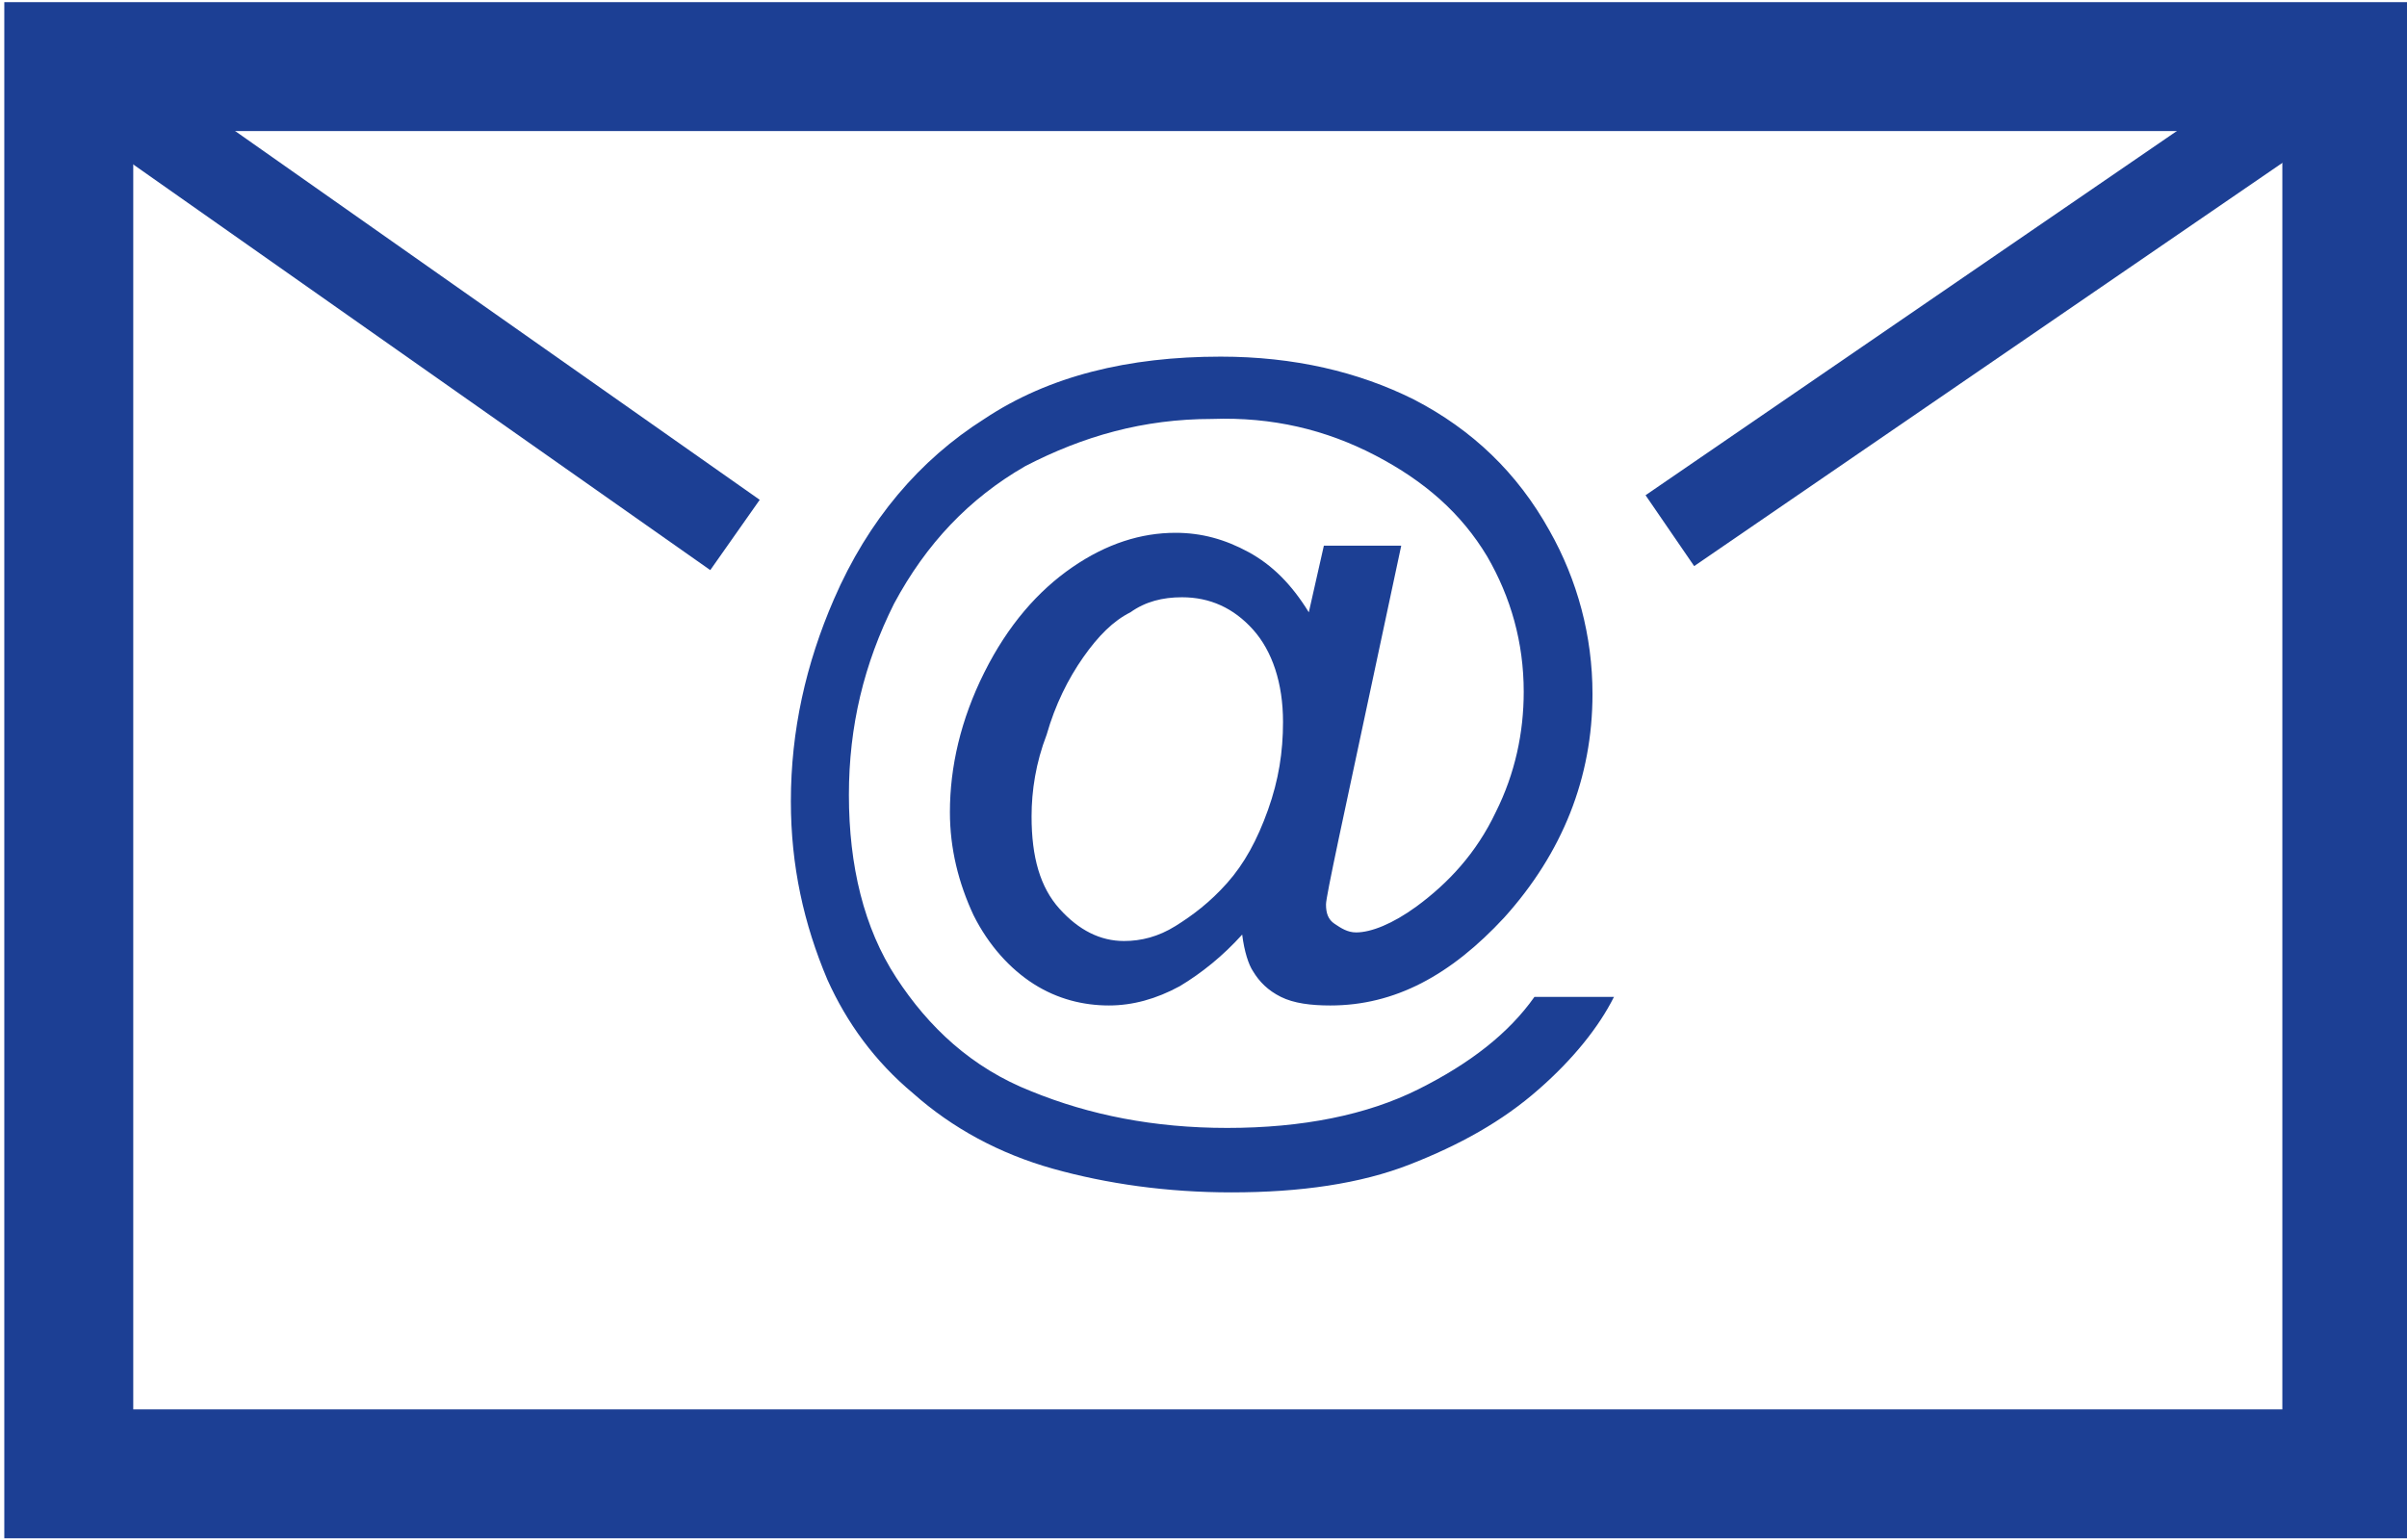
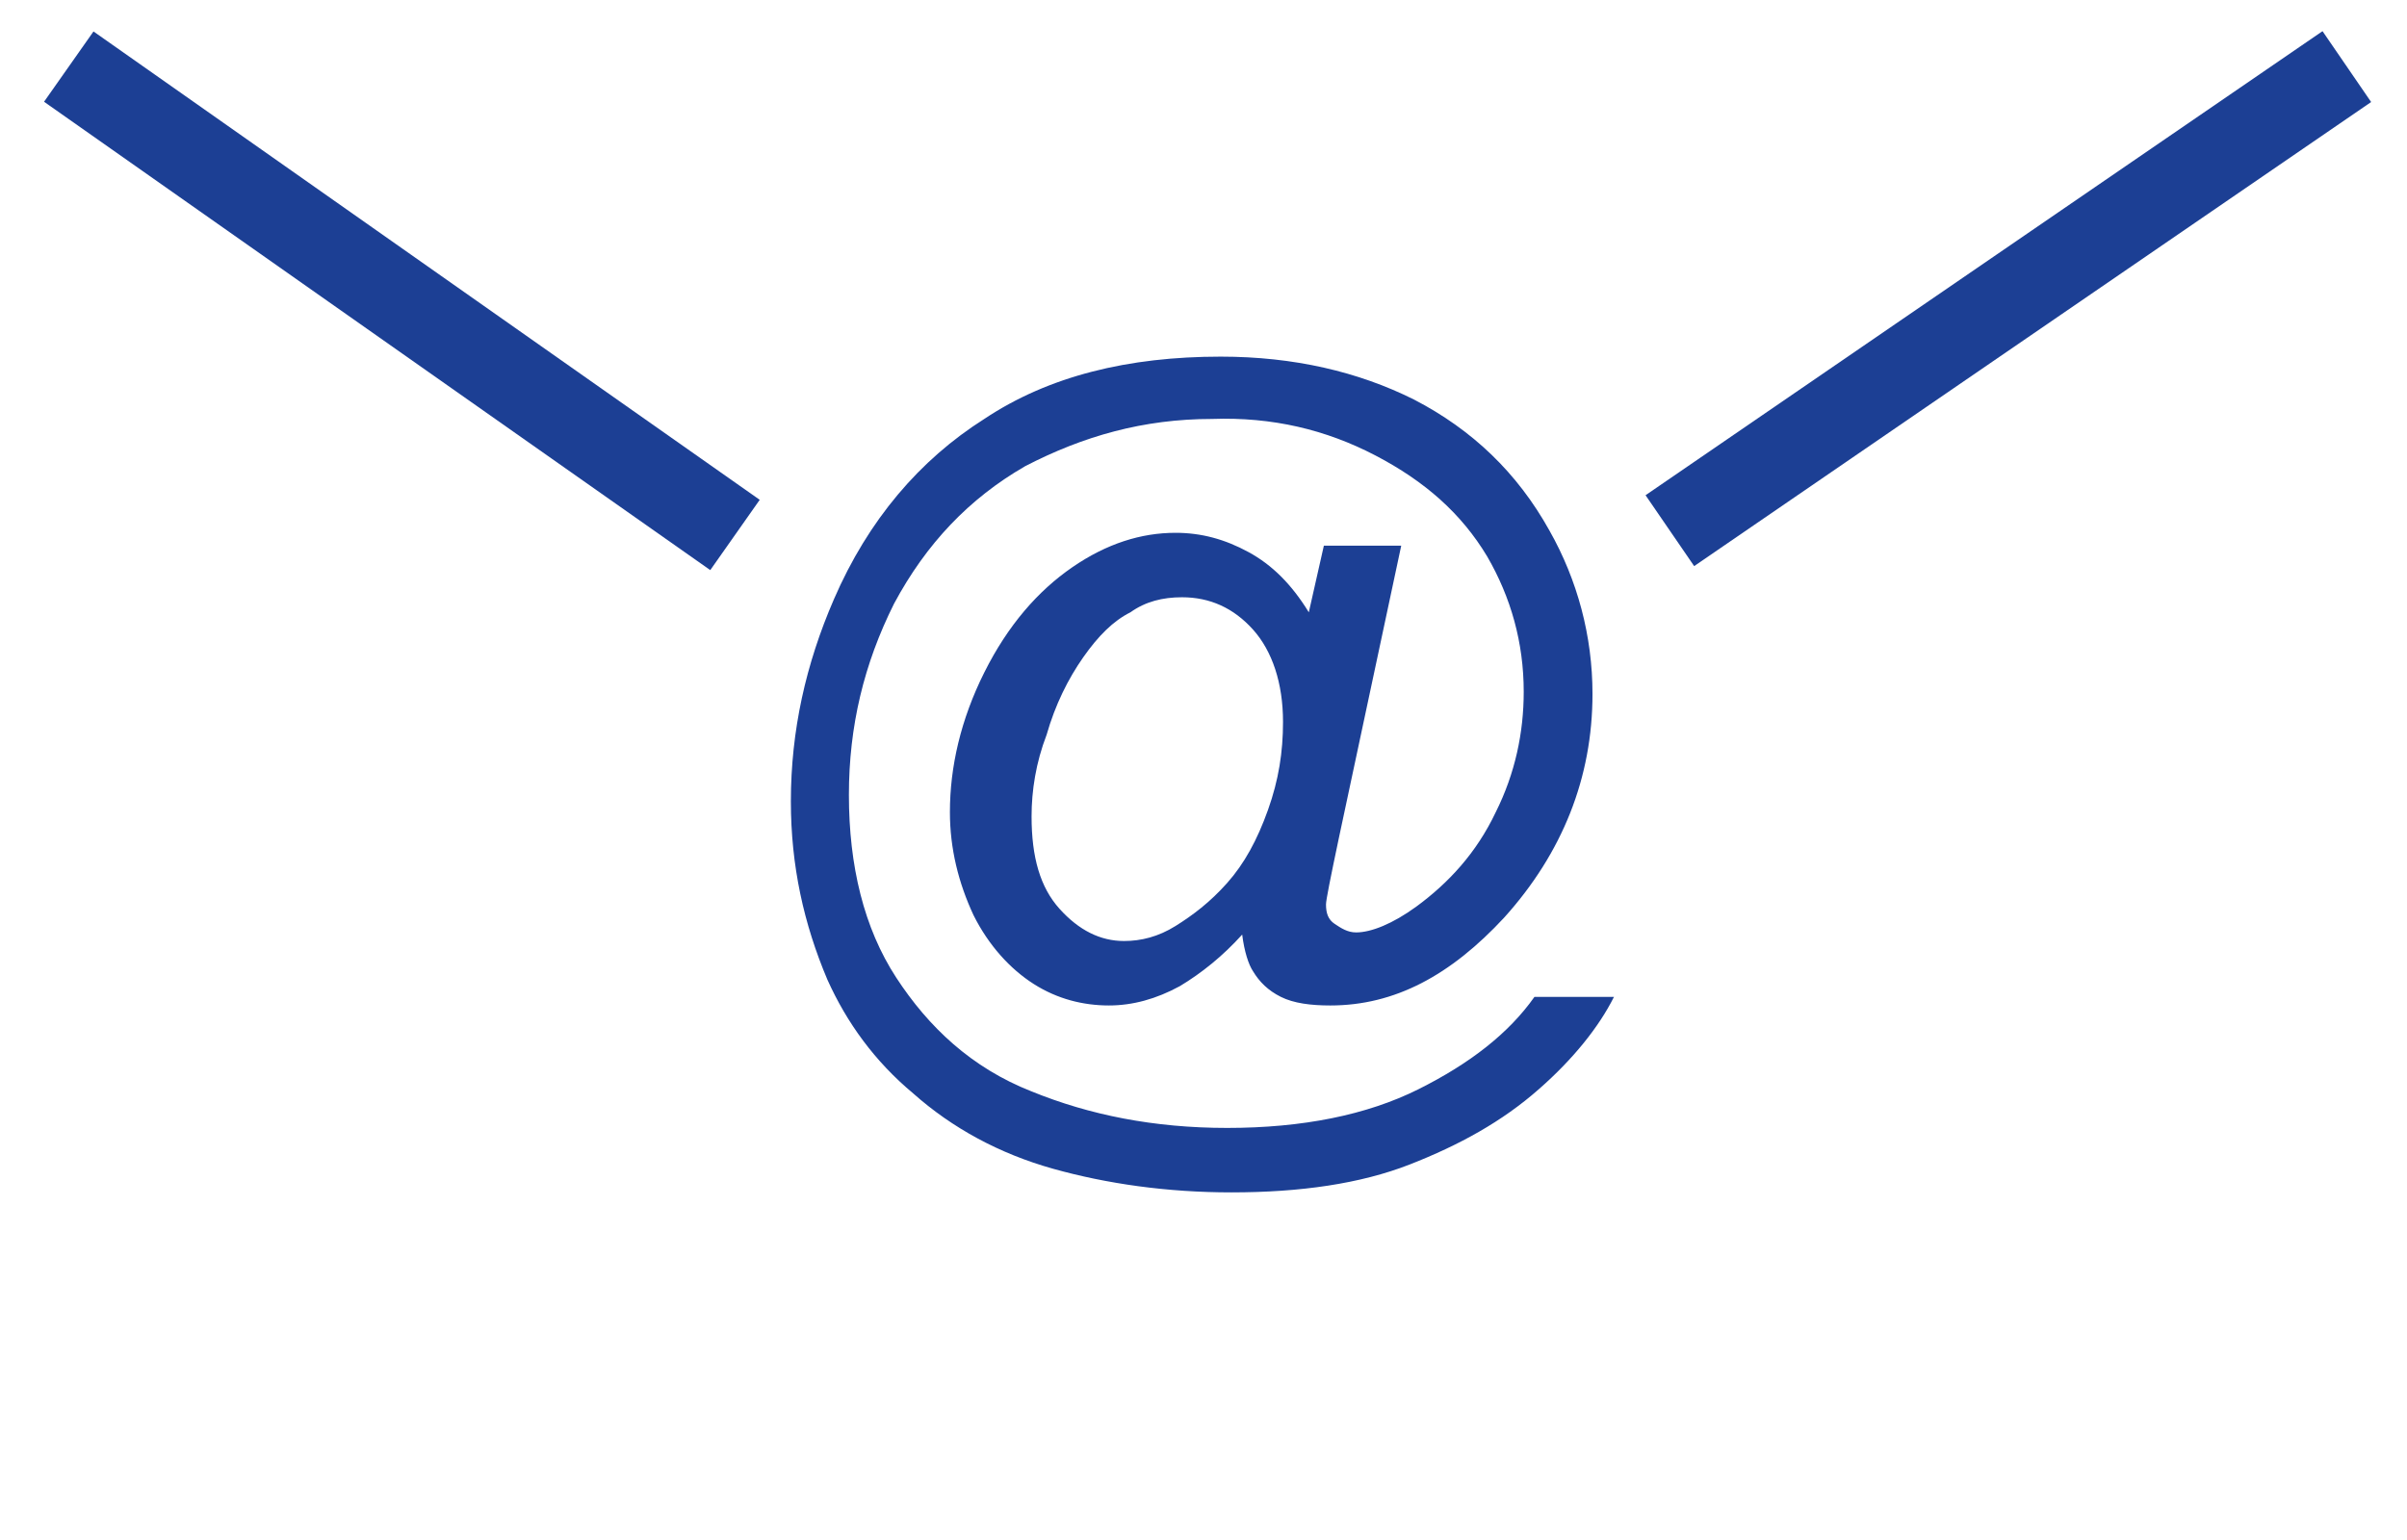
<svg xmlns="http://www.w3.org/2000/svg" version="1.1" id="Layer_1" x="0px" y="0px" width="112px" height="71.7px" viewBox="0 0 112 71.7" style="enable-background:new 0 0 112 71.7;" xml:space="preserve">
  <style type="text/css">
	.st0{fill:none;stroke:#1C3F94;stroke-width:6;stroke-miterlimit:10;}
	.st1{fill:#1C3F94;}
	.st2{fill:none;stroke:#1C3F94;stroke-width:4;stroke-miterlimit:10;}
</style>
-   <rect x="3.2" y="3.1" class="st0" width="106" height="65.5" />
  <g>
    <g>
      <path class="st1" d="M57.8,43.5c-0.9,1-1.9,1.8-2.9,2.4c-1.1,0.6-2.2,0.9-3.3,0.9c-1.2,0-2.4-0.3-3.5-1c-1.1-0.7-2.1-1.8-2.8-3.2    c-0.7-1.5-1.1-3.1-1.1-4.8c0-2.1,0.5-4.3,1.6-6.5c1.1-2.2,2.5-3.8,4.1-4.9c1.6-1.1,3.2-1.6,4.8-1.6c1.2,0,2.3,0.3,3.4,0.9    c1.1,0.6,2,1.5,2.8,2.8l0.7-3.1l3.6,0L62.3,39c-0.4,1.9-0.6,2.9-0.6,3.1c0,0.4,0.1,0.7,0.4,0.9s0.6,0.4,1,0.4    c0.7,0,1.7-0.4,2.8-1.2c1.5-1.1,2.8-2.5,3.7-4.4c0.9-1.8,1.3-3.7,1.3-5.6c0-2.3-0.6-4.4-1.7-6.3c-1.2-2-2.9-3.5-5.2-4.7    c-2.3-1.2-4.8-1.8-7.6-1.7c-3.2,0-6,0.8-8.7,2.2c-2.6,1.5-4.6,3.6-6.1,6.4c-1.4,2.8-2.1,5.7-2.1,8.9c0,3.3,0.7,6.2,2.2,8.5    s3.5,4.2,6.3,5.3c2.7,1.1,5.7,1.7,9.1,1.7c3.5,0,6.5-0.6,8.9-1.8c2.4-1.2,4.2-2.6,5.4-4.3l3.7,0c-0.7,1.4-1.9,2.9-3.5,4.3    c-1.7,1.5-3.7,2.6-6,3.5c-2.3,0.9-5.1,1.3-8.3,1.3c-3,0-5.8-0.4-8.3-1.1s-4.7-1.9-6.5-3.5c-1.8-1.5-3.1-3.3-4-5.3    c-1.1-2.6-1.7-5.3-1.7-8.3c0-3.3,0.7-6.4,2-9.4c1.6-3.7,4-6.5,7-8.4c3-2,6.7-2.9,11-2.9c3.4,0,6.4,0.7,9,2    c2.7,1.4,4.8,3.4,6.3,6.1c1.3,2.3,2,4.9,2,7.6c0,3.9-1.4,7.4-4.1,10.4c-2.5,2.7-5.1,4.1-8.1,4.1c-0.9,0-1.7-0.1-2.3-0.4    c-0.6-0.3-1-0.7-1.3-1.2C58.1,44.9,57.9,44.3,57.8,43.5z M48,38c0,1.9,0.4,3.3,1.3,4.3c0.9,1,1.9,1.5,3,1.5c0.8,0,1.6-0.2,2.4-0.7    c0.8-0.5,1.6-1.1,2.4-2c0.8-0.9,1.4-2,1.9-3.4c0.5-1.4,0.7-2.7,0.7-4.1c0-1.8-0.5-3.3-1.4-4.3c-0.9-1-2-1.5-3.3-1.5    c-0.9,0-1.7,0.2-2.4,0.7c-0.8,0.4-1.5,1.1-2.2,2.1s-1.3,2.2-1.7,3.6C48.2,35.5,48,36.8,48,38z" />
    </g>
  </g>
  <g>
    <line class="st2" x1="34.2" y1="24.9" x2="3.2" y2="3.1" />
    <line class="st2" x1="77.7" y1="24.7" x2="109.2" y2="3.1" />
  </g>
</svg>